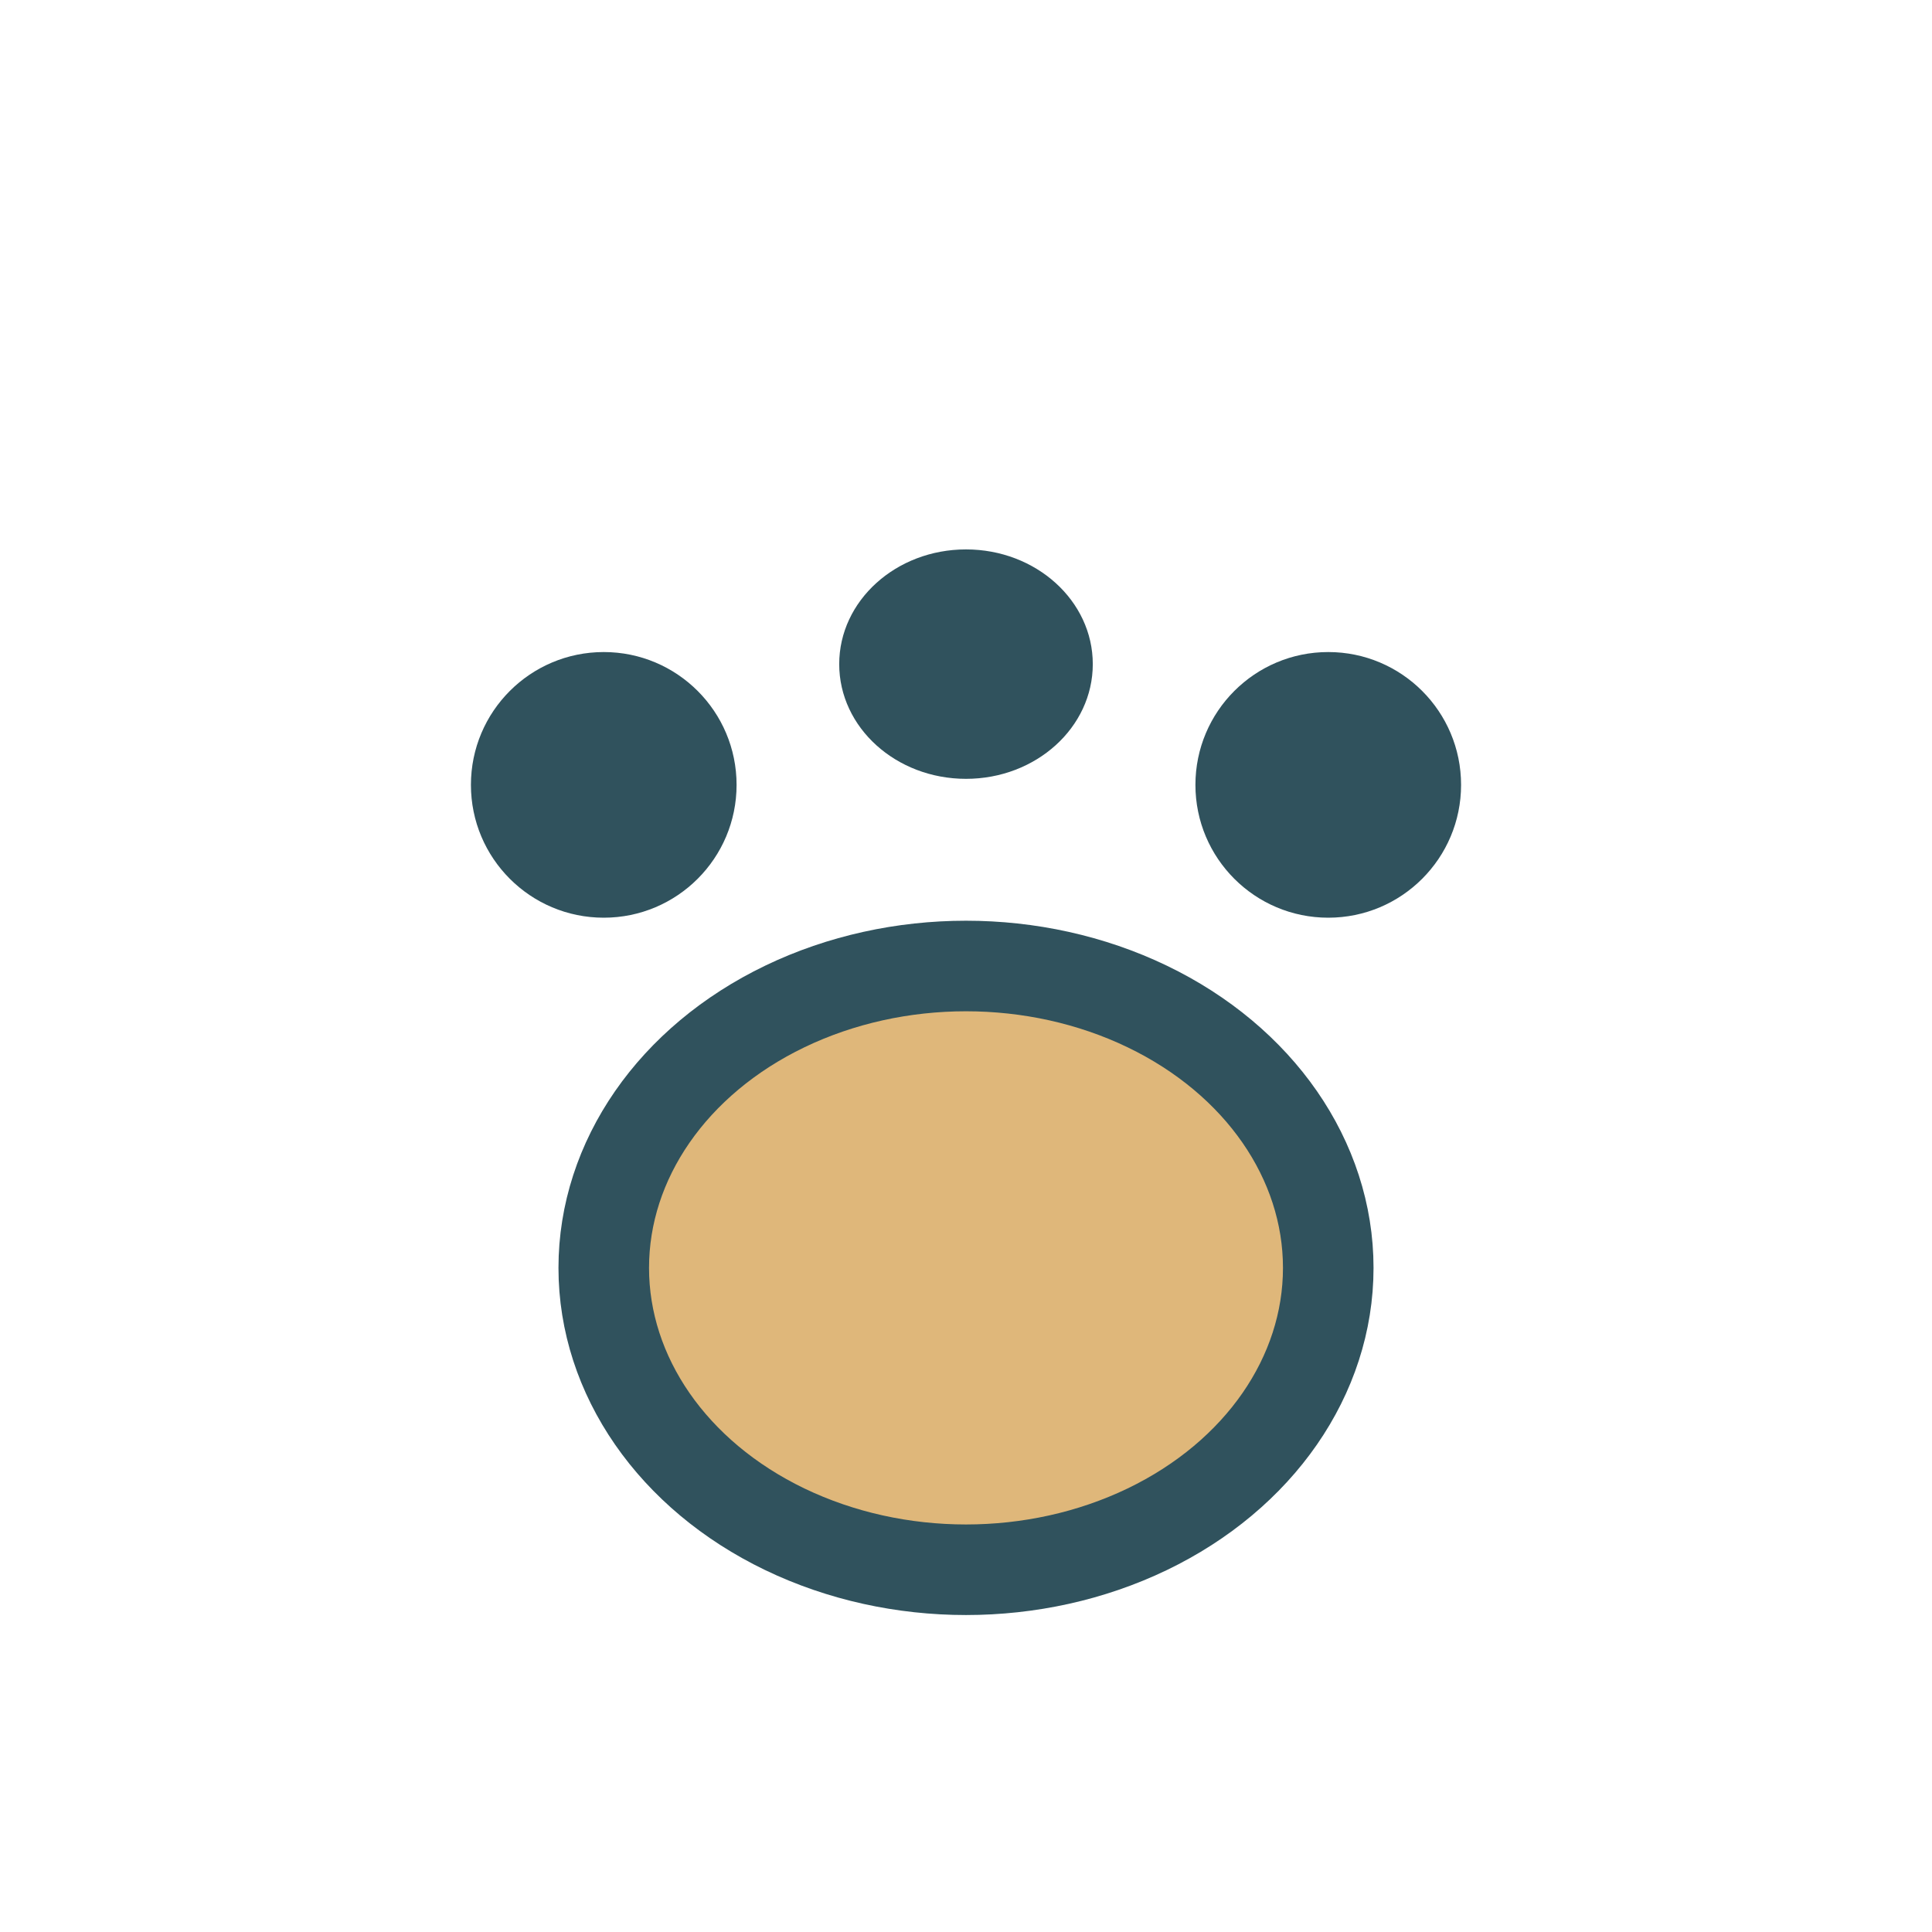
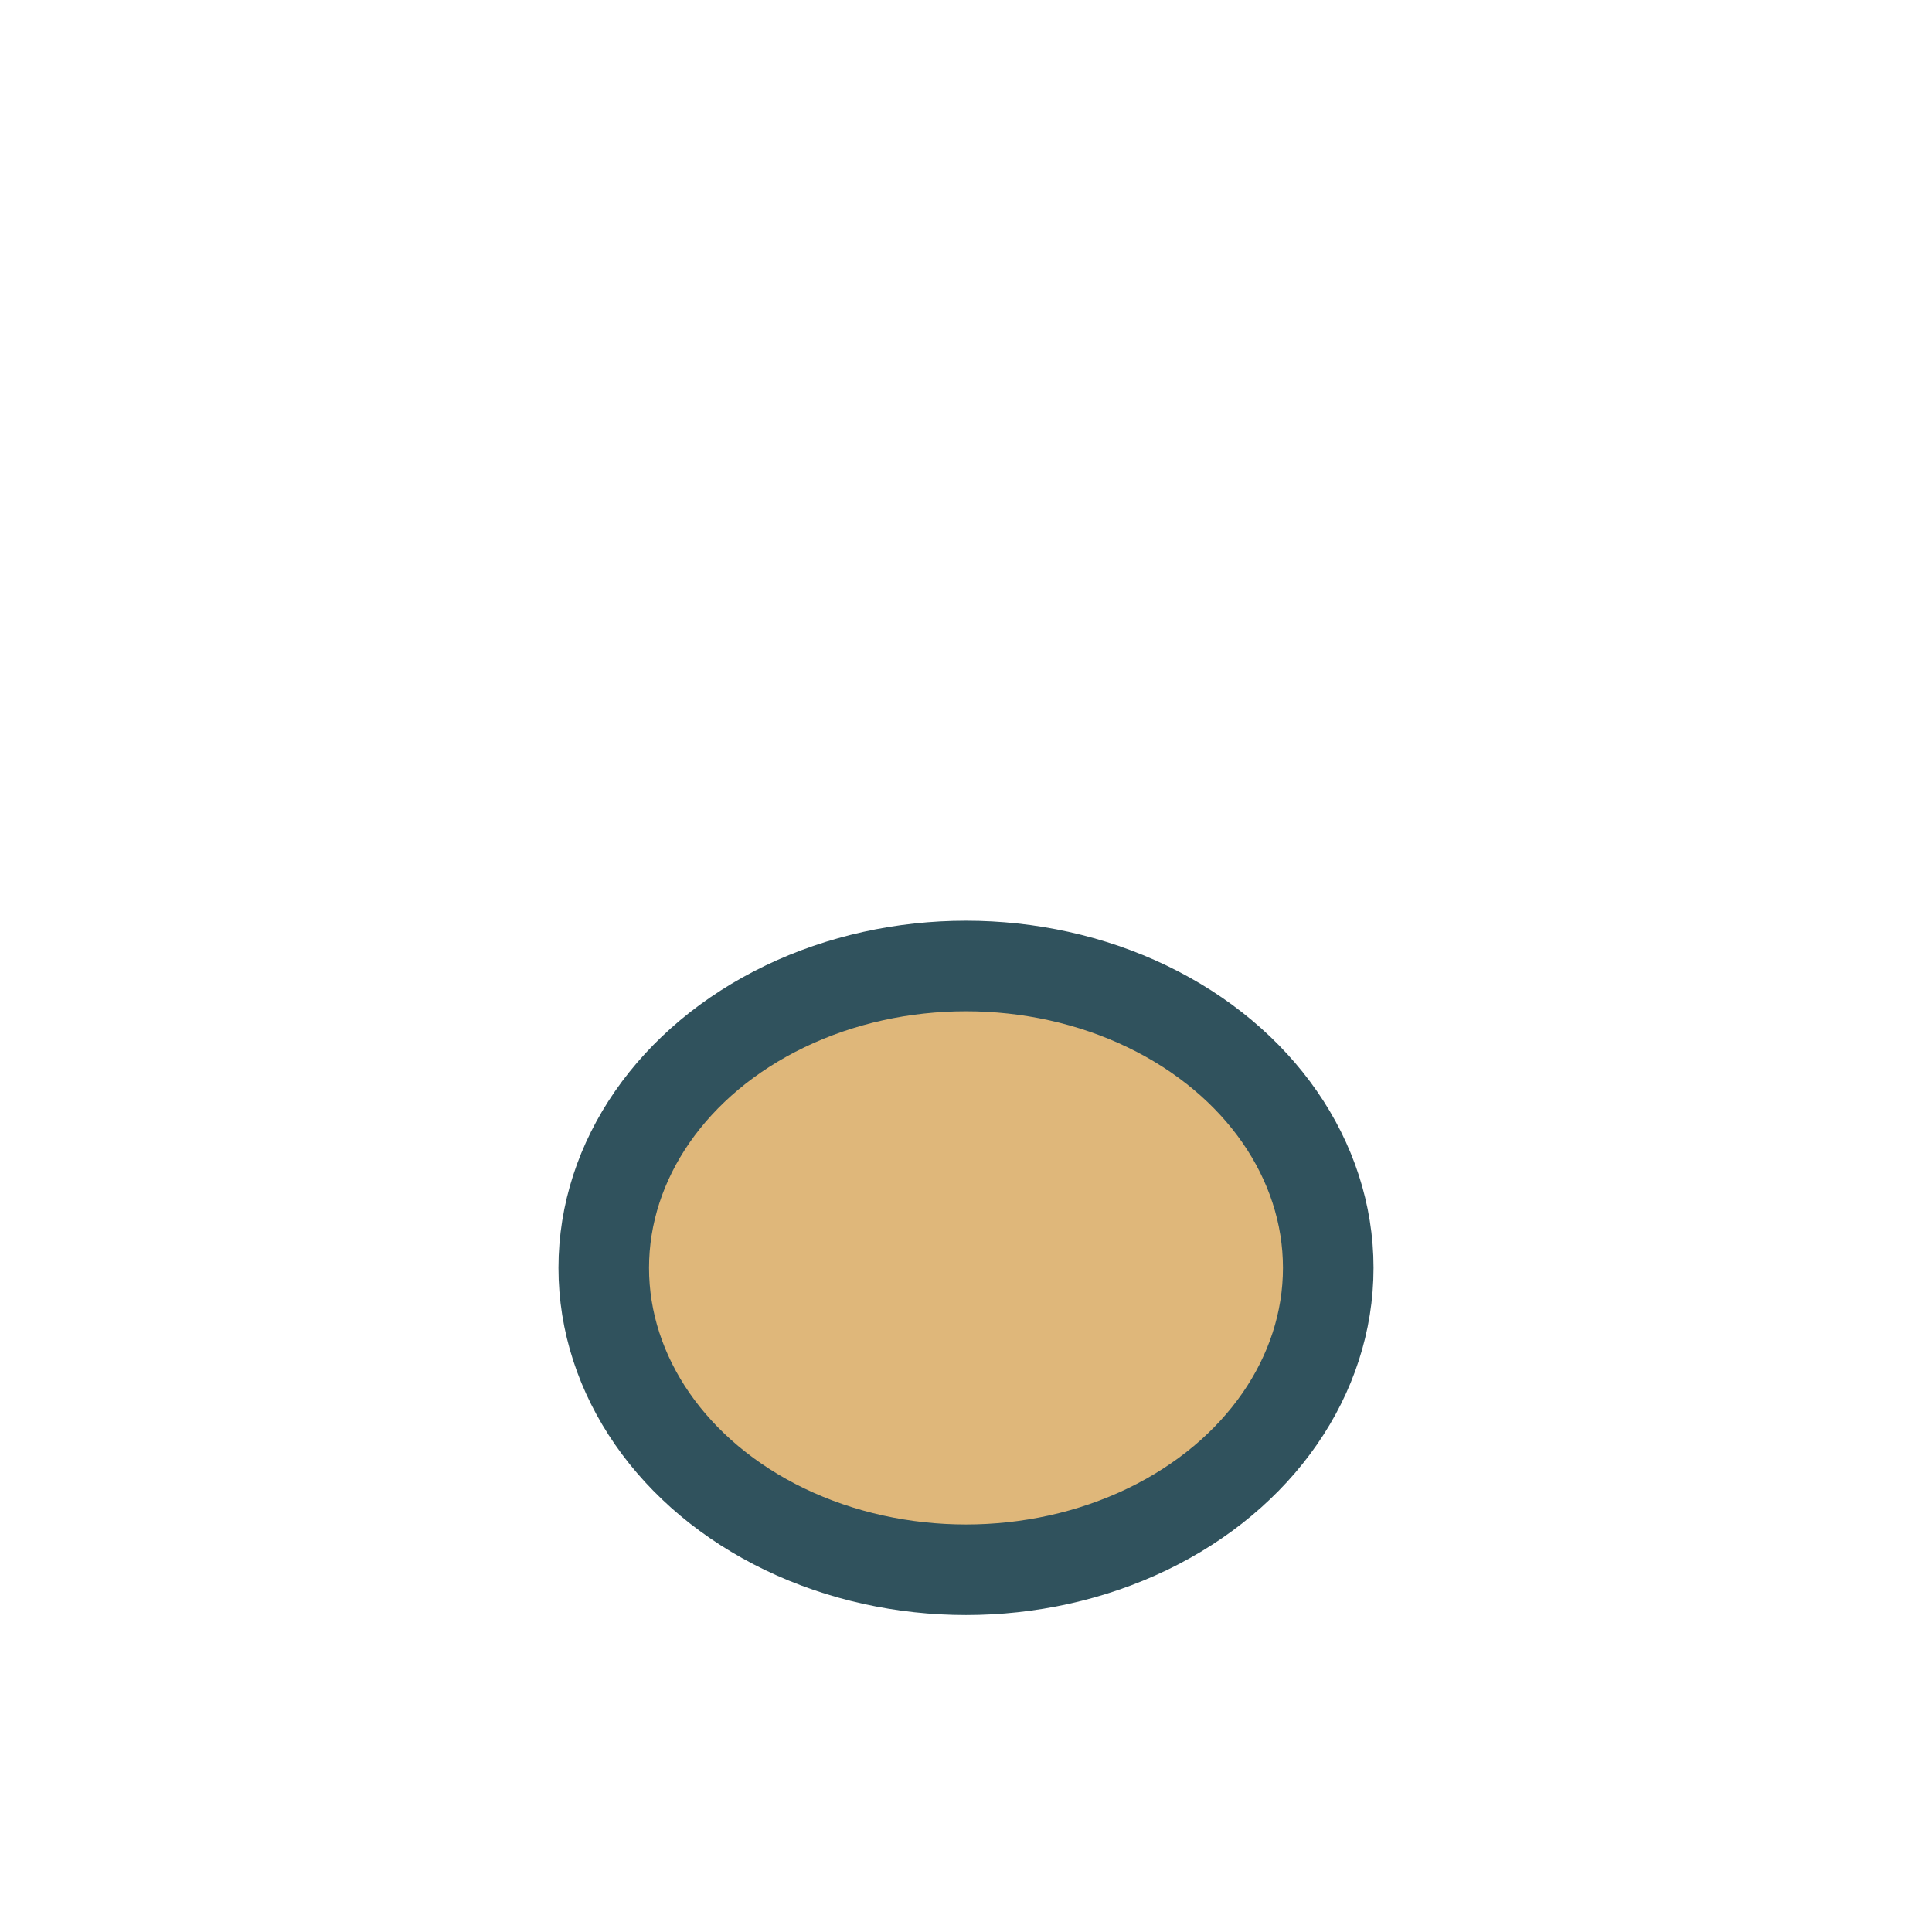
<svg xmlns="http://www.w3.org/2000/svg" width="32" height="32" viewBox="0 0 32 32">
  <ellipse cx="16" cy="21" rx="6" ry="5" fill="#dfb77a" stroke="#30525d" stroke-width="1.5" />
-   <circle cx="22" cy="13" r="2.2" fill="#30525d" />
-   <circle cx="10" cy="13" r="2.2" fill="#30525d" />
-   <ellipse cx="16" cy="11" rx="2.1" ry="1.9" fill="#30525d" />
</svg>